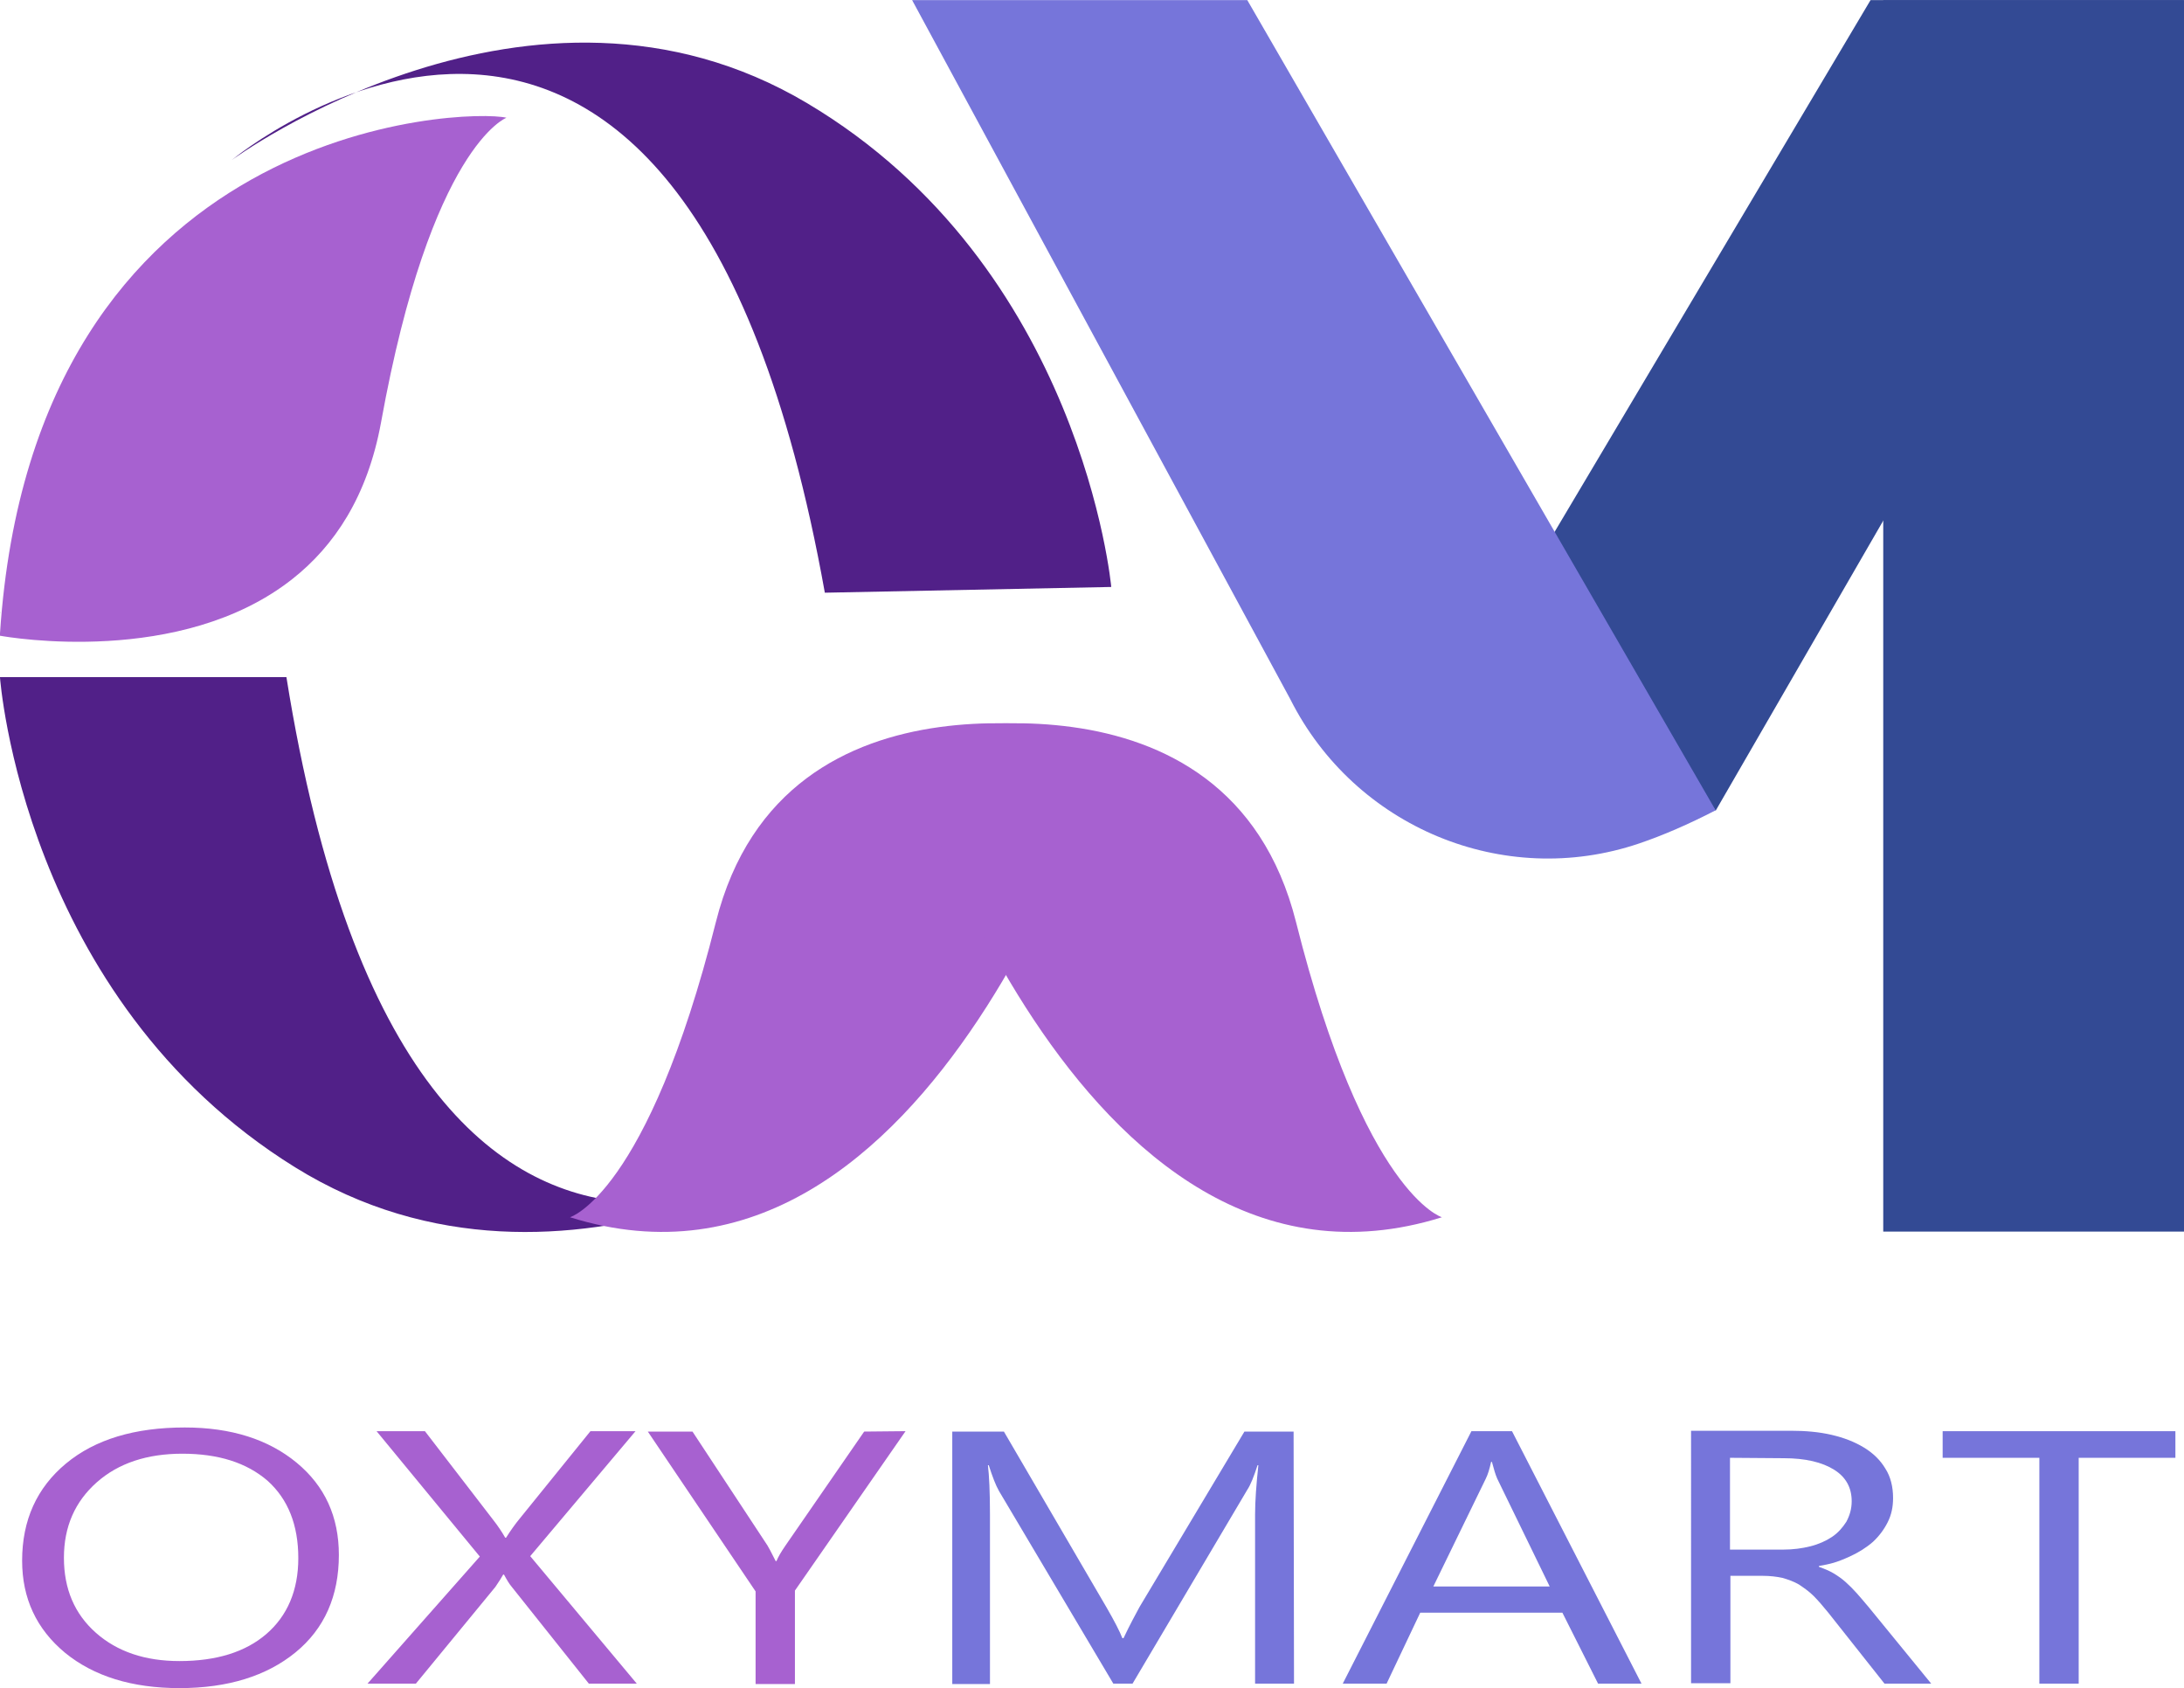
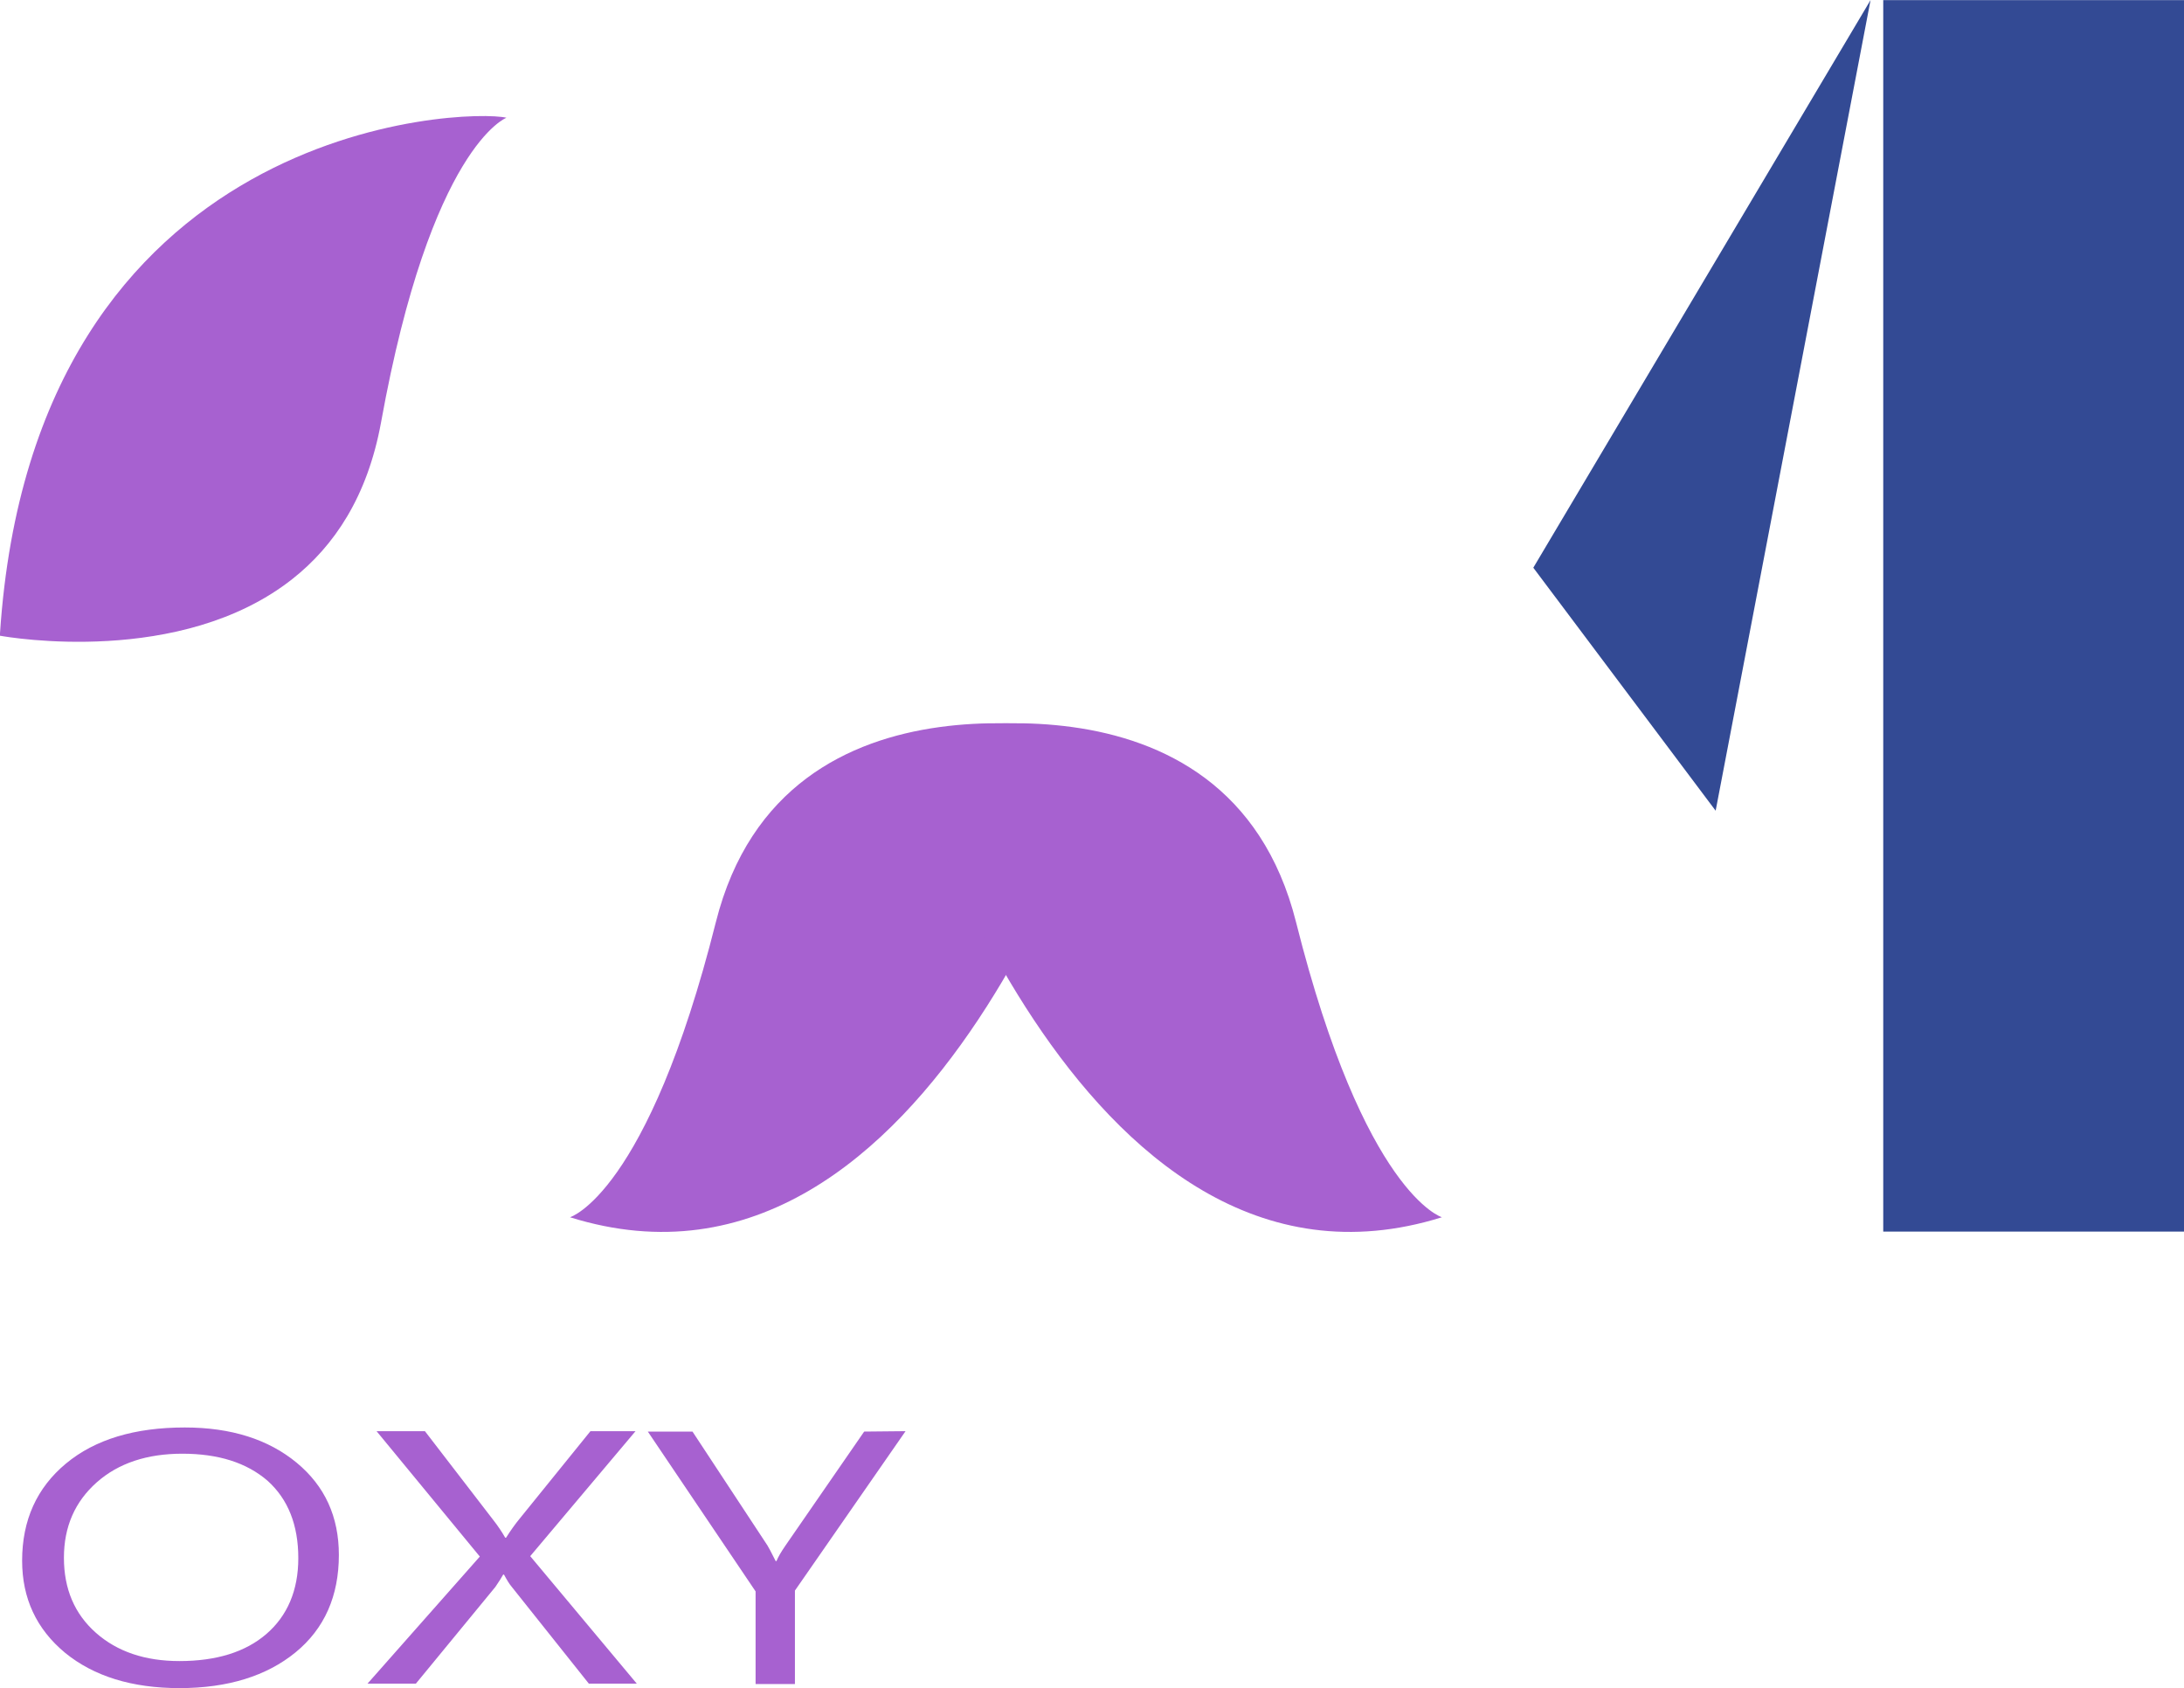
<svg xmlns="http://www.w3.org/2000/svg" xml:space="preserve" id="Layer_1" x="0" y="0" version="1.1" viewBox="48 167.87 533 411.93">
  <style>.st1{fill:#a761d0}.st3{fill:#334a94}.st4{fill:#7675da}</style>
-   <path d="M48 333.2s5.6 78.3 72 119.5 140.5-11.2 140.5-11.2-111.1 88.8-142.6-108.4H48zm271.2-22.1s-7.1-78.2-74.3-118.1-140.3 13.9-140.3 13.9S214.1 116 249.3 312.5z" style="fill:#512088" />
  <path d="M319.2 347.5s-42.6 145.4-132.1 117.4c0 0 18.9-5.6 35.6-72s96.5-45.4 96.5-45.4" class="st1" />
  <path d="M267.8 347.5s42.6 145.4 132.1 117.4c0 0-18.9-5.6-35.6-72s-96.5-45.4-96.5-45.4m-96.2-150.9s-18.4 6.9-30.6 74.3c-3.3 18.1-11.4 30.2-21.7 38.3-27.2 21.4-69 14.2-71.3 13.8v-.6c8.3-125.1 113.9-128.1 123.6-125.8" class="st1" />
-   <path d="M48 317.6s0-.2.1-.6c0 .2 0 .4-.1.6" style="fill:#a2a7a2" />
-   <path d="m422.2 306.4 82.3-138.5H581L466.7 365.7z" class="st3" />
+   <path d="m422.2 306.4 82.3-138.5L466.7 365.7z" class="st3" />
  <path d="M507.6 167.9H581v300.5h-73.4z" class="st3" />
-   <path d="m270.6 167.9 92.3 170.6c15.7 31.2 52 46.4 85.1 35.2 5.9-2 12.1-4.7 18.7-8.1L352.4 167.9z" class="st4" />
  <path d="M91.8 579.8c-11.6 0-20.9-2.9-27.9-8.6q-10.5-8.7-10.5-22.5c0-9.9 3.6-17.8 10.7-23.7s16.8-8.8 29-8.8c11.3 0 20.4 2.9 27.3 8.6s10.3 13.2 10.3 22.5c0 10-3.5 18-10.6 23.8-7 5.7-16.4 8.7-28.3 8.7m.7-57.2c-8.6 0-15.6 2.3-20.9 7s-8 10.8-8 18.4 2.6 13.7 7.8 18.3q7.8 6.9 20.4 6.9c9 0 16.1-2.2 21.2-6.6s7.8-10.6 7.8-18.5q0-12.15-7.5-18.9c-5.1-4.4-12-6.6-20.8-6.6m110.9 56.1h-11.7l-18.8-23.6c-.6-.7-1.2-1.7-1.9-3h-.2c-.4.7-1 1.7-1.9 3l-19.4 23.6h-11.8l27.4-31-25.2-30.6h11.8l16.7 21.7c1.1 1.4 2.1 2.9 2.9 4.3h.2c1.2-1.9 2.3-3.4 3.2-4.5l17.4-21.5h11l-25.7 30.5zm65.6-61.6L242 556v22.8h-9.6v-22.6l-26.3-39H217l18.3 27.8c.2.3.9 1.6 2 3.8h.2c.4-1 1.1-2.2 2.2-3.8l19.2-27.8z" class="st1" />
-   <path d="M363.8 578.7h-9.5v-41.3c0-3.3.3-7.3.8-12h-.2c-.9 2.8-1.7 4.8-2.5 6l-28 47.3h-4.7l-27.9-47c-.8-1.4-1.6-3.5-2.5-6.3h-.2c.3 2.5.5 6.5.5 12.1v41.3h-9.2v-61.6H293l25.1 43c1.9 3.3 3.2 5.8 3.8 7.4h.3c1.6-3.4 3-5.9 3.9-7.6l25.6-42.8h12zm84.8 0H438l-8.7-17.3h-34.7l-8.2 17.3h-10.7l31.4-61.6h9.9zM426.2 555l-12.8-26.3c-.4-.9-.8-2.2-1.3-4.1h-.2c-.4 1.8-.8 3.1-1.3 4.1L397.8 555zm93.1 23.7h-11.4l-13.7-17.3c-1.3-1.6-2.5-3-3.6-4.1s-2.4-2-3.6-2.8c-1.2-.7-2.6-1.2-4-1.6-1.4-.3-3-.5-4.8-.5h-7.9v26.2h-9.6V517h24.4c3.6 0 6.9.3 9.9 1s5.6 1.7 7.9 3.1 4 3.1 5.2 5.1c1.3 2 1.9 4.5 1.9 7.2 0 2.2-.4 4.1-1.3 5.9q-1.35 2.7-3.6 4.8-2.4 2.1-5.7 3.6c-3.3 1.5-4.7 1.8-7.5 2.3v.2c1.4.5 2.6 1 3.6 1.6s2 1.3 2.9 2.1 1.8 1.7 2.7 2.7 1.9 2.2 3 3.5zm-49.1-55.1V546h13c2.4 0 4.6-.3 6.6-.8s3.8-1.3 5.3-2.3 2.6-2.3 3.5-3.7c.8-1.5 1.3-3.1 1.3-5 0-3.3-1.4-5.9-4.3-7.7s-6.9-2.8-12.3-2.8zm108.7 0h-23.6v55.1h-9.6v-55.1h-23.6v-6.5h56.8z" class="st4" />
</svg>